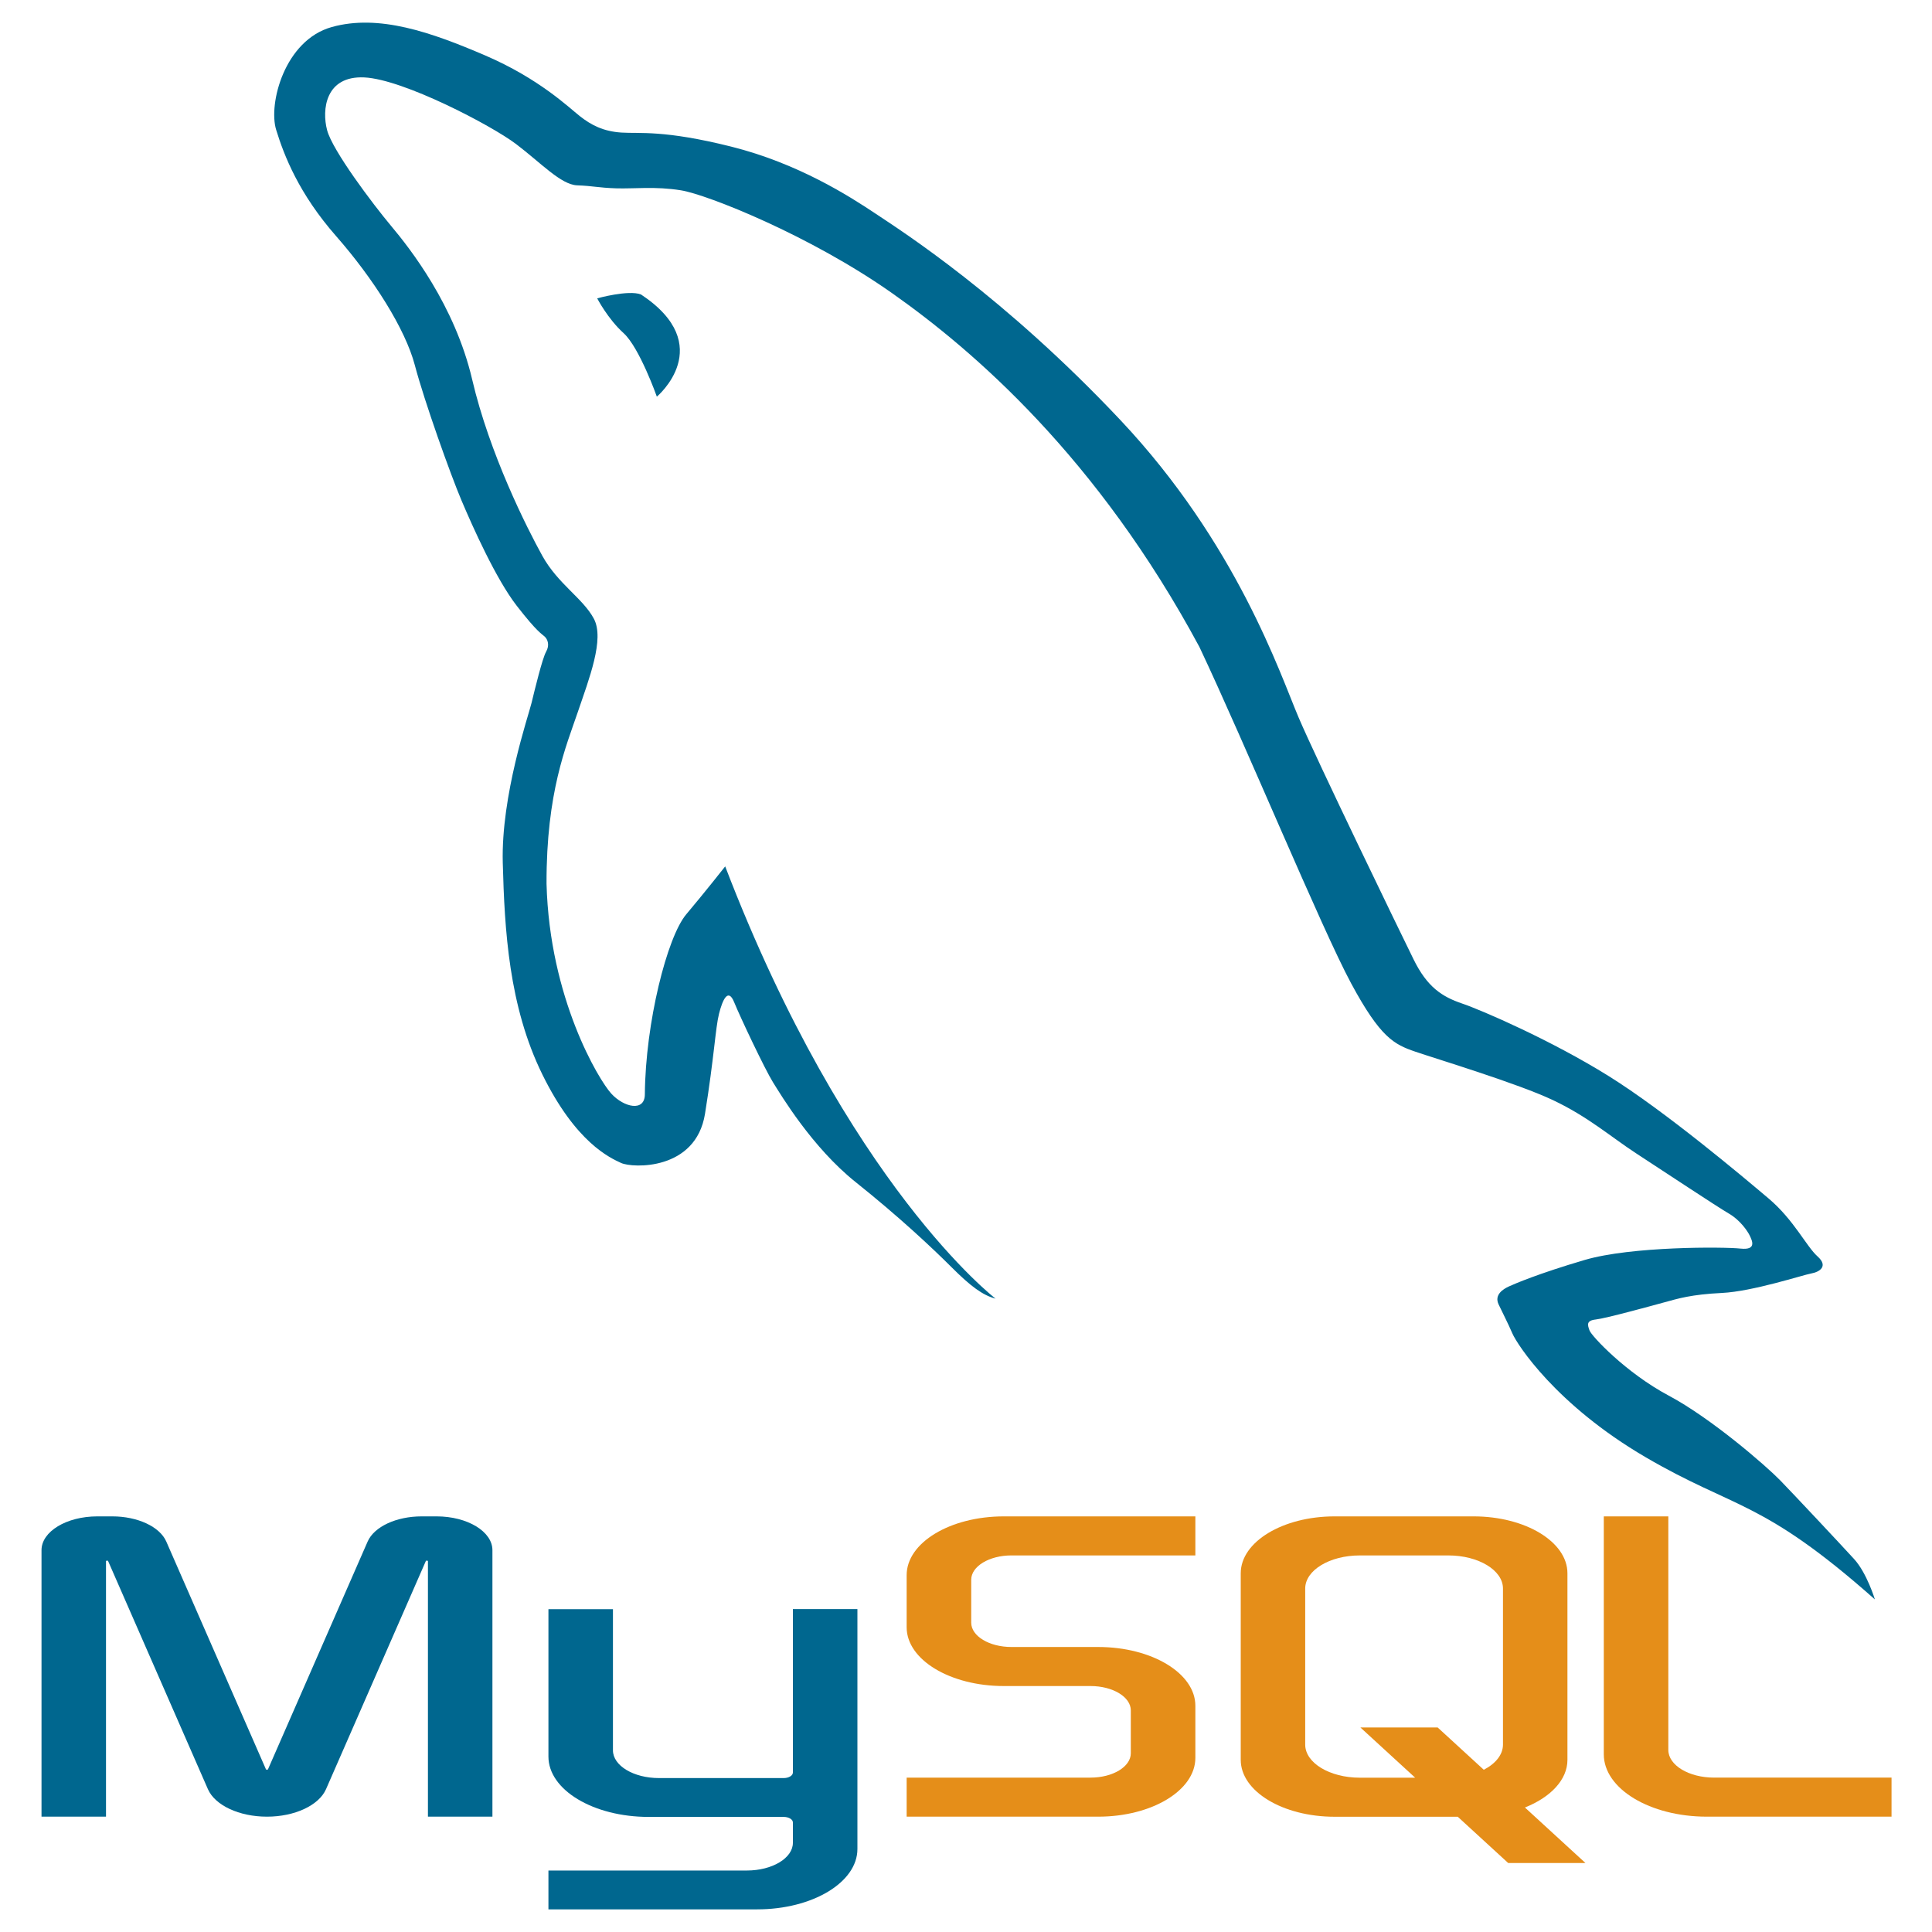
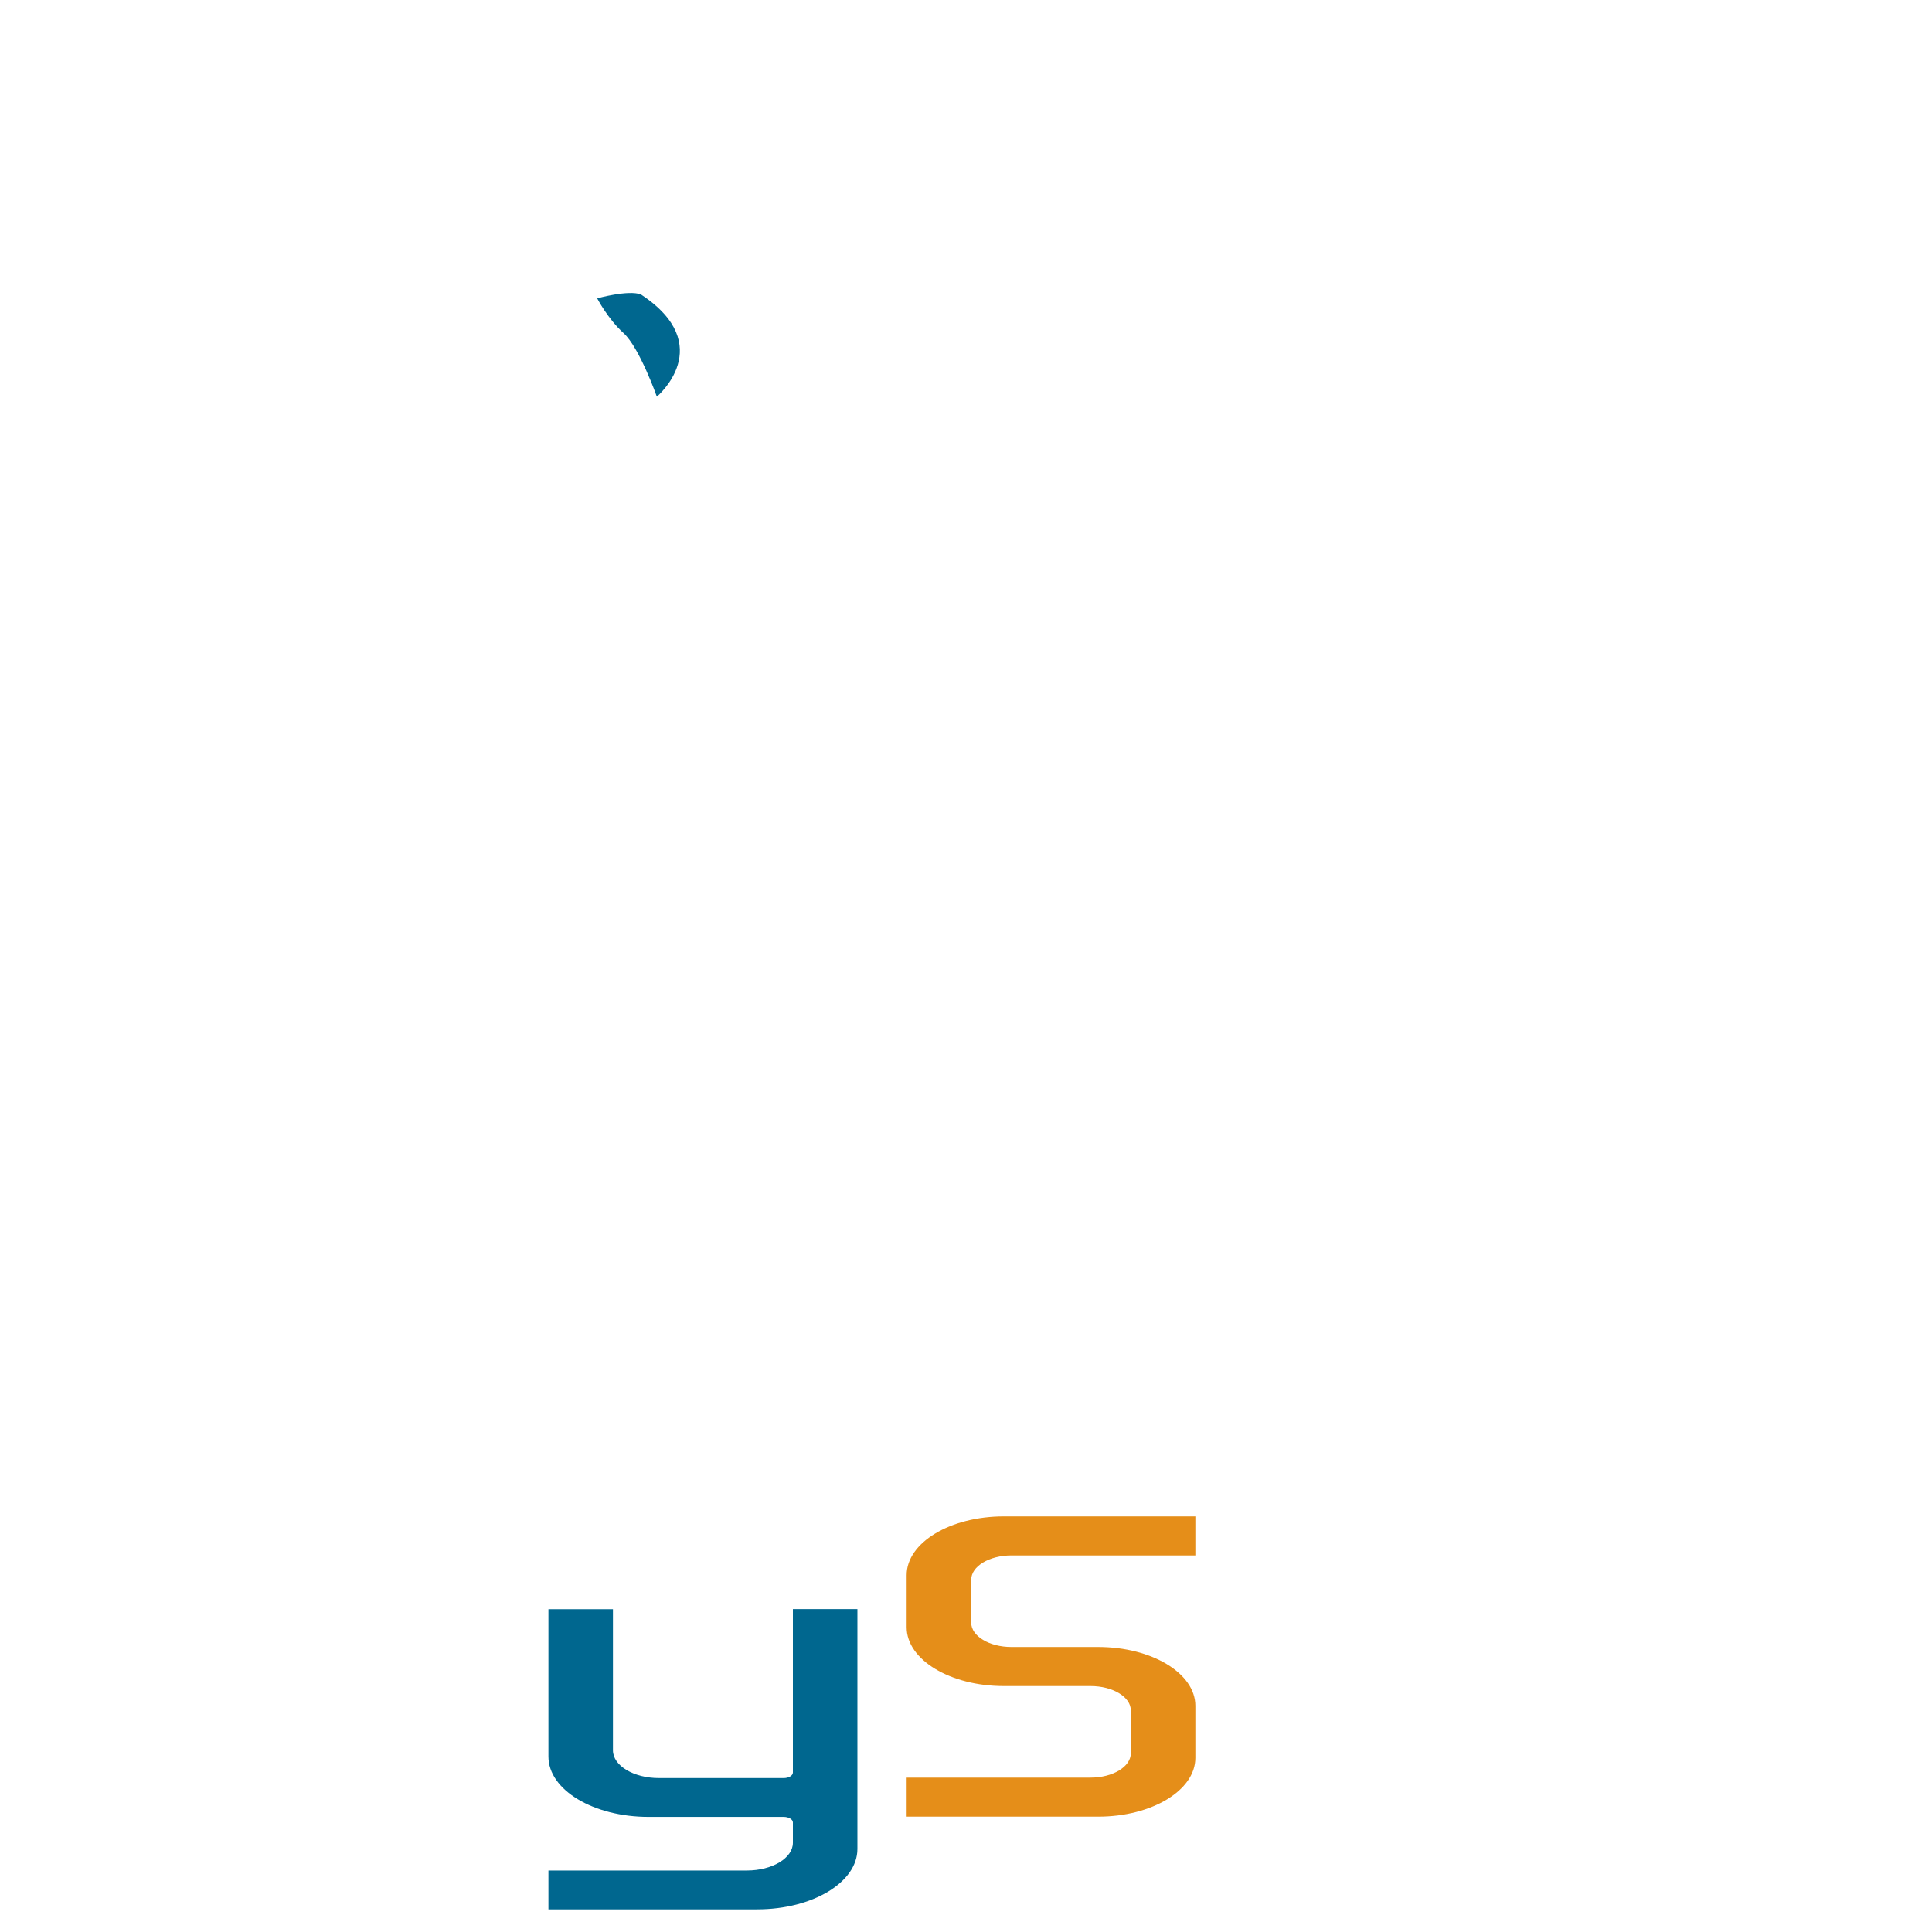
<svg xmlns="http://www.w3.org/2000/svg" width="512px" height="512px" viewBox="0 0 512 512" version="1.1">
  <title>sql</title>
  <g id="sql" stroke="none" stroke-width="1" fill="none" fill-rule="evenodd">
    <g id="mysql" transform="translate(11, 6)" fill-rule="nonzero">
      <path d="M147.262,73.063 C147.262,73.063 150.043,78.465 154.253,82.279 C158.463,86.092 163.071,99.12 163.071,99.12 C163.071,99.12 179.277,85.536 158.861,72.031 C155.524,70.76 147.262,73.063 147.262,73.063" id="Fill-1" fill="#00678F" />
-       <path d="M252.839,338.156 C252.839,338.156 213.595,308.127 181.183,223.603 C181.183,223.603 175.94,230.276 170.856,236.313 C165.772,242.35 160.052,265.071 159.893,283.977 C159.893,288.744 154.333,287.473 150.996,283.818 C147.66,280.164 134.632,258.556 133.837,228.21 C133.766,203.902 139.08,191.668 142.099,182.77 C145.118,173.873 149.248,163.387 146.389,157.985 C143.529,152.583 136.856,148.77 132.725,141.303 C128.594,133.835 118.743,114.293 114.136,94.592 C109.528,74.891 97.612,59.797 92.687,53.919 C87.762,48.04 77.117,33.899 75.687,28.498 C74.257,23.096 75.21,14.039 85.537,14.516 C95.865,14.993 119.22,27.227 125.734,32.152 C132.248,37.077 137.65,42.956 141.94,43.114 C146.23,43.273 147.501,43.75 152.267,43.909 C157.033,44.068 162.594,43.326 169.479,44.438 C176.364,45.551 203.586,56.331 225.352,71.648 C247.119,86.966 279.848,115.246 306.858,165.453 C319.092,191.35 339.269,240.127 347.055,254.585 C354.84,269.043 358.494,270.79 364.055,272.697 C369.616,274.603 391.223,281.117 400.597,285.566 C409.972,290.015 415.85,295.258 422.682,299.707 C429.513,304.155 444.131,313.847 447.149,315.595 C450.168,317.342 452.154,320.282 452.71,321.473 C453.266,322.665 454.696,325.366 450.247,324.889 C445.799,324.412 421.331,324.254 408.939,327.908 C396.546,331.562 390.508,334.184 388.92,334.898 C387.331,335.614 384.947,337.123 386.139,339.665 C387.331,342.207 388.522,344.431 389.794,347.371 C391.065,350.31 401.339,366.278 425.065,380.153 C448.791,394.029 455.888,391.275 485.863,417.861 C485.863,417.861 483.745,410.87 480.355,407.163 C476.966,403.456 464.467,390.11 460.76,386.296 C457.053,382.483 442.542,369.879 431.208,363.841 C419.875,357.804 410.766,348.059 410.236,346.577 C409.706,345.093 409.336,343.955 411.917,343.677 C414.499,343.399 426.654,340.062 430.149,339.109 C433.644,338.156 437.14,337.043 445.322,336.646 C453.505,336.249 466.771,331.88 468.996,331.482 C471.22,331.086 473.603,329.576 470.663,326.955 C467.724,324.333 464.388,317.263 457.715,311.623 C451.042,305.982 430.361,288.532 415.215,279.105 C400.068,269.678 381.744,261.734 376.448,259.934 C371.151,258.133 367.233,255.591 363.631,248.282 C360.03,240.974 337.998,195.534 333.126,184.095 C328.254,172.655 316.815,138.125 285.886,105.29 C254.957,72.455 228.053,55.295 221.062,50.635 C214.072,45.974 200.514,37.289 182.719,32.84 C164.925,28.392 158.569,29.451 153.697,29.133 C148.825,28.815 145.647,27.12 142.682,24.791 C139.716,22.46 131.878,14.834 117.578,8.691 C103.279,2.547 89.404,-2.325 76.905,1.17 C64.406,4.666 60.064,21.507 62.182,28.392 C64.3,35.277 68.219,45.339 78.07,56.566 C87.921,67.794 96.394,81.14 98.936,90.779 C101.478,100.417 108.363,119.695 111.329,126.686 C114.295,133.677 120.438,147.446 125.946,154.543 C131.454,161.639 132.566,161.957 133.361,162.712 C134.155,163.466 134.711,164.976 133.718,166.724 C132.725,168.471 130.712,176.786 129.865,180.281 C129.018,183.777 121.762,204.855 122.239,222.649 C122.715,240.444 123.828,260.622 132.725,278.734 C141.622,296.847 150.625,300.818 153.591,302.196 C156.557,303.573 173.398,304.314 175.834,289.167 C178.271,274.021 178.589,266.5 179.541,262.688 C180.495,258.874 181.978,255.696 183.566,259.616 C185.155,263.535 191.722,277.41 193.841,280.8 C195.959,284.189 204.221,298.065 215.766,307.28 C227.312,316.495 236.103,324.757 241.187,329.841 C246.272,334.925 249.449,337.255 252.839,338.156" id="Fill-2" fill="#00678F" />
-       <path d="M490.276,465.087 L443.256,465.087 C436.555,465.087 431.123,461.801 431.123,457.746 L431.123,395.855 L414.023,395.855 L414.023,458.911 C414.023,468.037 426.249,475.435 441.331,475.435 L490.276,475.435 L490.276,465.087 Z" id="L" fill="#E58E19" />
-       <path d="M349.371,465.108 C341.375,465.108 334.893,461.18 334.893,456.335 L334.893,414.978 C334.893,410.133 341.375,406.205 349.371,406.205 L372.825,406.205 C380.822,406.205 387.304,410.133 387.304,414.978 L387.304,456.335 C387.304,459.008 385.329,461.399 382.219,463.008 L369.998,451.801 L349.524,451.801 L364.034,465.108 L349.371,465.108 Z M409.161,487.718 L393.118,473.004 C399.903,470.313 404.387,465.667 404.387,460.386 L404.387,410.927 C404.387,402.603 393.25,395.855 379.511,395.855 L342.685,395.855 C328.947,395.855 317.81,402.603 317.81,410.927 L317.81,460.386 C317.81,468.71 328.947,475.458 342.685,475.458 L375.32,475.458 L388.687,487.718 L409.161,487.718 Z" id="Q" fill="#E58E19" />
      <path d="M280.04,430.471 L257.048,430.471 C251.156,430.471 246.381,427.582 246.381,424.019 L246.381,412.654 C246.381,409.091 251.156,406.202 257.048,406.202 L305.783,406.202 L305.783,395.855 L255.016,395.855 C240.799,395.855 229.273,402.826 229.273,411.425 L229.273,425.248 C229.273,433.847 240.799,440.819 255.016,440.819 L278.008,440.819 C283.9,440.819 288.676,443.707 288.676,447.271 L288.676,458.635 C288.676,462.199 283.9,465.088 278.008,465.088 L229.273,465.088 L229.273,475.435 L280.04,475.435 C294.258,475.435 305.783,468.464 305.783,459.864 L305.783,446.042 C305.783,437.442 294.258,430.471 280.04,430.471" id="S" fill="#E58E19" />
      <path d="M216.223,420.42 L199.125,420.42 L199.125,463.74 C199.125,464.551 198.033,465.208 196.687,465.208 L163.645,465.208 C156.903,465.208 151.438,461.918 151.438,457.859 L151.438,420.445 L134.34,420.445 L134.34,459.508 C134.34,468.341 146.234,475.501 160.906,475.501 L196.687,475.501 C198.033,475.501 199.125,476.158 199.125,476.969 L199.125,482.359 C199.125,486.417 193.66,489.707 186.918,489.707 L134.34,489.707 L134.34,500 L189.657,500 C204.329,500 216.223,492.84 216.223,484.008 L216.223,420.42 Z" id="y" fill="#00678F" />
-       <path d="M86.433,402.52 L60.025,462.873 C59.95,463.045 59.548,463.045 59.473,462.873 L33.065,402.52 C31.346,398.591 25.474,395.855 18.76,395.855 L14.799,395.855 C6.626,395.855 0,399.866 0,404.814 L0,475.435 L17.092,475.435 L17.092,407.75 C17.092,407.548 17.568,407.51 17.653,407.706 L44.098,468.143 C45.978,472.441 52.404,475.435 59.749,475.435 L59.749,475.435 C67.095,475.435 73.52,472.441 75.401,468.143 L101.845,407.706 C101.931,407.51 102.407,407.548 102.407,407.75 L102.407,475.435 L119.498,475.435 L119.498,404.814 C119.498,399.866 112.873,395.855 104.7,395.855 L100.738,395.855 C94.025,395.855 88.152,398.591 86.433,402.52" id="M" fill="#00678F" />
    </g>
  </g>
</svg>